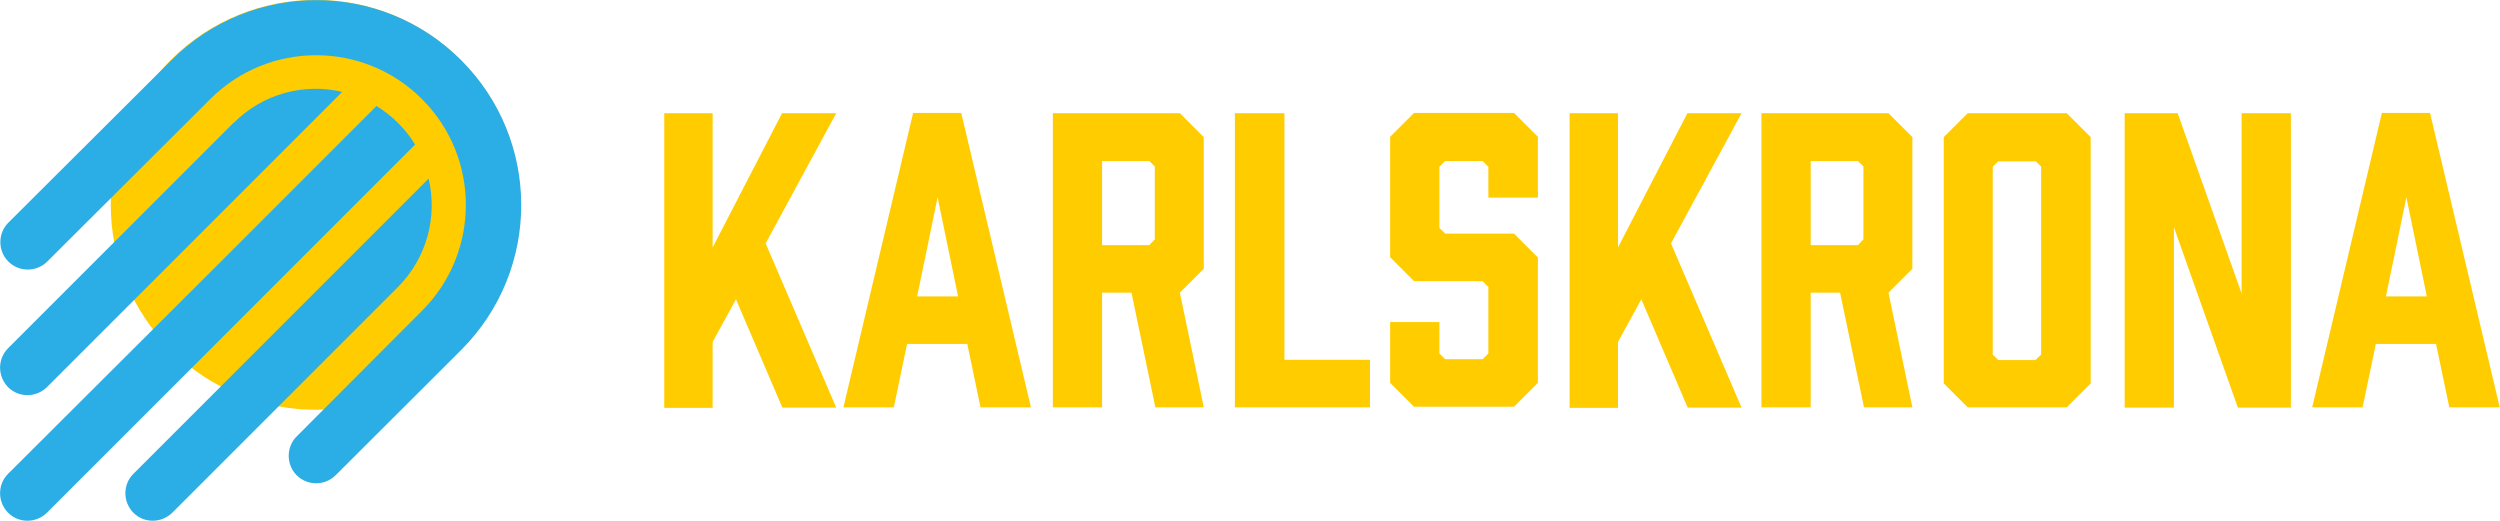
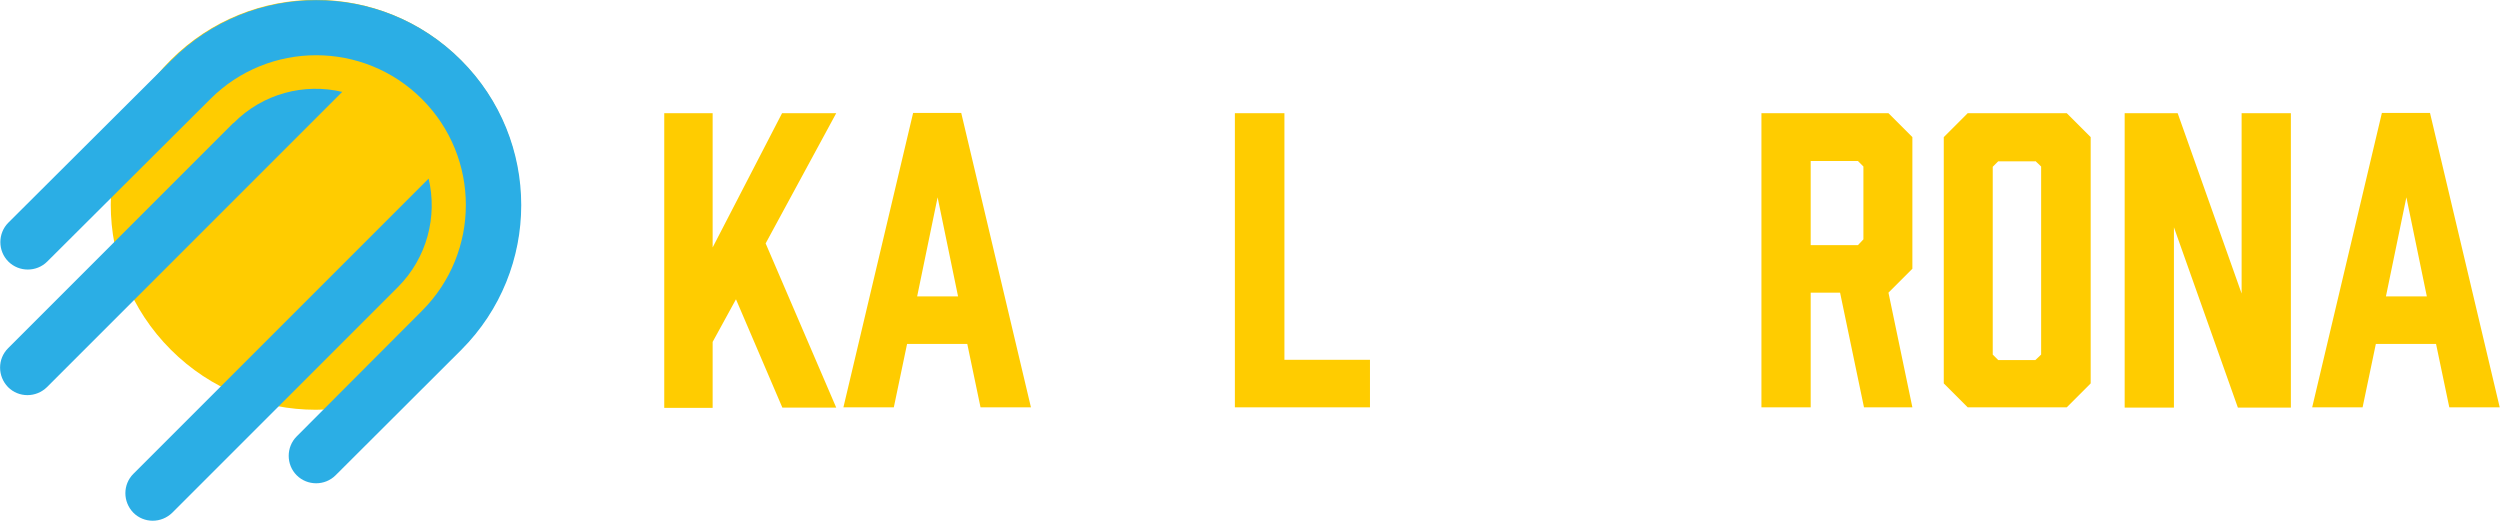
<svg xmlns="http://www.w3.org/2000/svg" viewBox="0 0 867.9 180.7">
  <defs>
    <style> .cls-1 { fill: #fc0; } .cls-2 { fill: #2baee5; } </style>
  </defs>
  <g>
    <g id="Layer_1">
      <g>
        <g>
          <path class="cls-1" d="M265.8,84.5l24.5,57h-18.7l-16.1-37.6-8.1,14.8v22.9h-16.8V39.3h16.8v46.6l24.1-46.6h18.8l-24.5,45.2Z" />
          <path class="cls-1" d="M335.9,119.4h-21l-4.6,22h-17.5l24.2-102.2h16.7l24.2,102.2h-17.5l-4.6-22ZM332.6,102.9l-7.1-34.4-7.1,34.4h14.2Z" />
-           <path class="cls-1" d="M365.5,141.4V39.3h44.1l8.3,8.3v45.7l-8.3,8.3,8.3,39.8h-16.8l-8.3-39.8h-10.2v39.8h-17.1ZM399,85.1l1.9-2v-25.3l-1.9-1.9h-16.4v29.2h16.4Z" />
-           <path class="cls-1" d="M475.6,141.4h-46.9V39.3h17.2v85.6h29.7v16.5Z" />
-           <path class="cls-1" d="M516.7,68.7v-10.8l-2-2h-13l-2,2v21.2l2,2h23.9l8.3,8.3v43.5l-8.3,8.3h-34.7l-8.3-8.3v-21.1h17.1v10.9l2,2h13l2-2v-23.1l-2-2h-23.8l-8.3-8.3v-41.8l8.3-8.3h34.7l8.3,8.3v21.1h-17.2Z" />
-           <path class="cls-1" d="M580.1,84.5l24.5,57h-18.7l-16.1-37.6-8.1,14.8v22.9h-16.8V39.3h16.8v46.6l24.1-46.6h18.8l-24.5,45.2Z" />
+           <path class="cls-1" d="M475.6,141.4h-46.9V39.3h17.2v85.6h29.7v16.5" />
          <path class="cls-1" d="M611.5,141.4V39.3h44.1l8.3,8.3v45.7l-8.3,8.3,8.3,39.8h-16.8l-8.3-39.8h-10.2v39.8h-17.1ZM645,85.1l1.9-2v-25.3l-1.9-1.9h-16.4v29.2h16.4Z" />
          <path class="cls-1" d="M725.8,47.6v85.5l-8.3,8.3h-34.4l-8.3-8.3V47.6l8.3-8.3h34.4l8.3,8.3ZM706.6,56h-12.9l-1.9,1.9v65.2l1.9,1.9h12.9l2-1.9V57.8l-2-1.9Z" />
          <path class="cls-1" d="M737.6,141.4V39.3h18.4l22.2,62.6v-62.6h17.1v102.2h-18.4l-22.2-62.6v62.6h-17.1Z" />
          <path class="cls-1" d="M845.8,119.4h-21l-4.6,22h-17.5l24.2-102.2h16.7l24.2,102.2h-17.5l-4.6-22ZM842.5,102.9l-7.1-34.4-7.1,34.4h14.2Z" />
        </g>
        <g>
          <path class="cls-1" d="M59.3,121.4c27.8,27.8,72.8,27.8,100.6,0,27.8-27.8,27.8-72.8,0-100.6-27.8-27.8-72.8-27.8-100.6,0-27.8,27.8-27.8,72.8,0,100.6Z" />
          <polygon class="cls-1" points="114.8 122.9 96.7 141 96.7 141 114.8 122.9 114.8 122.9" />
          <path class="cls-1" d="M46.6,104.1" />
-           <path class="cls-1" d="M57.9,65.8" />
          <g>
            <path class="cls-2" d="M100.4,110.4l-54.1,54.1h0c-3.7,3.7-3.7,9.7,0,13.5,3.7,3.7,9.7,3.7,13.5,0h0s78.1-78.1,78.1-78.1c0,0,.1-.1.2-.2,10.2-10.2,13.8-24.6,10.7-37.7l-48.4,48.4s0,0,0,0Z" />
            <g>
              <path class="cls-2" d="M2.9,77.3c-3.7,3.7-3.7,9.8,0,13.5,3.7,3.7,9.8,3.7,13.5,0l56.6-56.4h0s0,0,0,0c20.3-20.3,53.2-20.3,73.5,0,20.3,20.3,20.3,53.2,0,73.5l-43.3,43.4c0,0-.1.1-.2.2-3.7,3.7-3.7,9.8,0,13.5,3.7,3.7,9.8,3.7,13.5,0,0,0,.1-.1.2-.2l43.4-43.3c27.8-27.8,27.8-72.8,0-100.6-27.8-27.8-72.8-27.8-100.6,0L2.9,77.3Z" />
              <g>
-                 <path class="cls-2" d="M2.8,164.5c-3.7,3.7-3.7,9.7,0,13.5,3.7,3.7,9.7,3.7,13.5,0h0s43.7-43.7,43.7-43.7h0s84.1-84.1,84.1-84.1c-1.6-2.7-3.6-5.2-5.9-7.5-2.3-2.3-4.9-4.3-7.5-5.9l-55.4,55.4s0,0,0,0L3.2,164.1c-.1.1-.3.2-.4.4Z" />
                <path class="cls-2" d="M81,42.7L2.8,120.9h0c-3.7,3.7-3.7,9.7,0,13.5,3.7,3.7,9.7,3.7,13.5,0h0s24-24,24-24h0S118.8,31.9,118.8,31.9c-13.1-3.1-27.5.5-37.7,10.8,0,0,0,0-.1.1Z" />
              </g>
            </g>
          </g>
        </g>
      </g>
    </g>
  </g>
</svg>